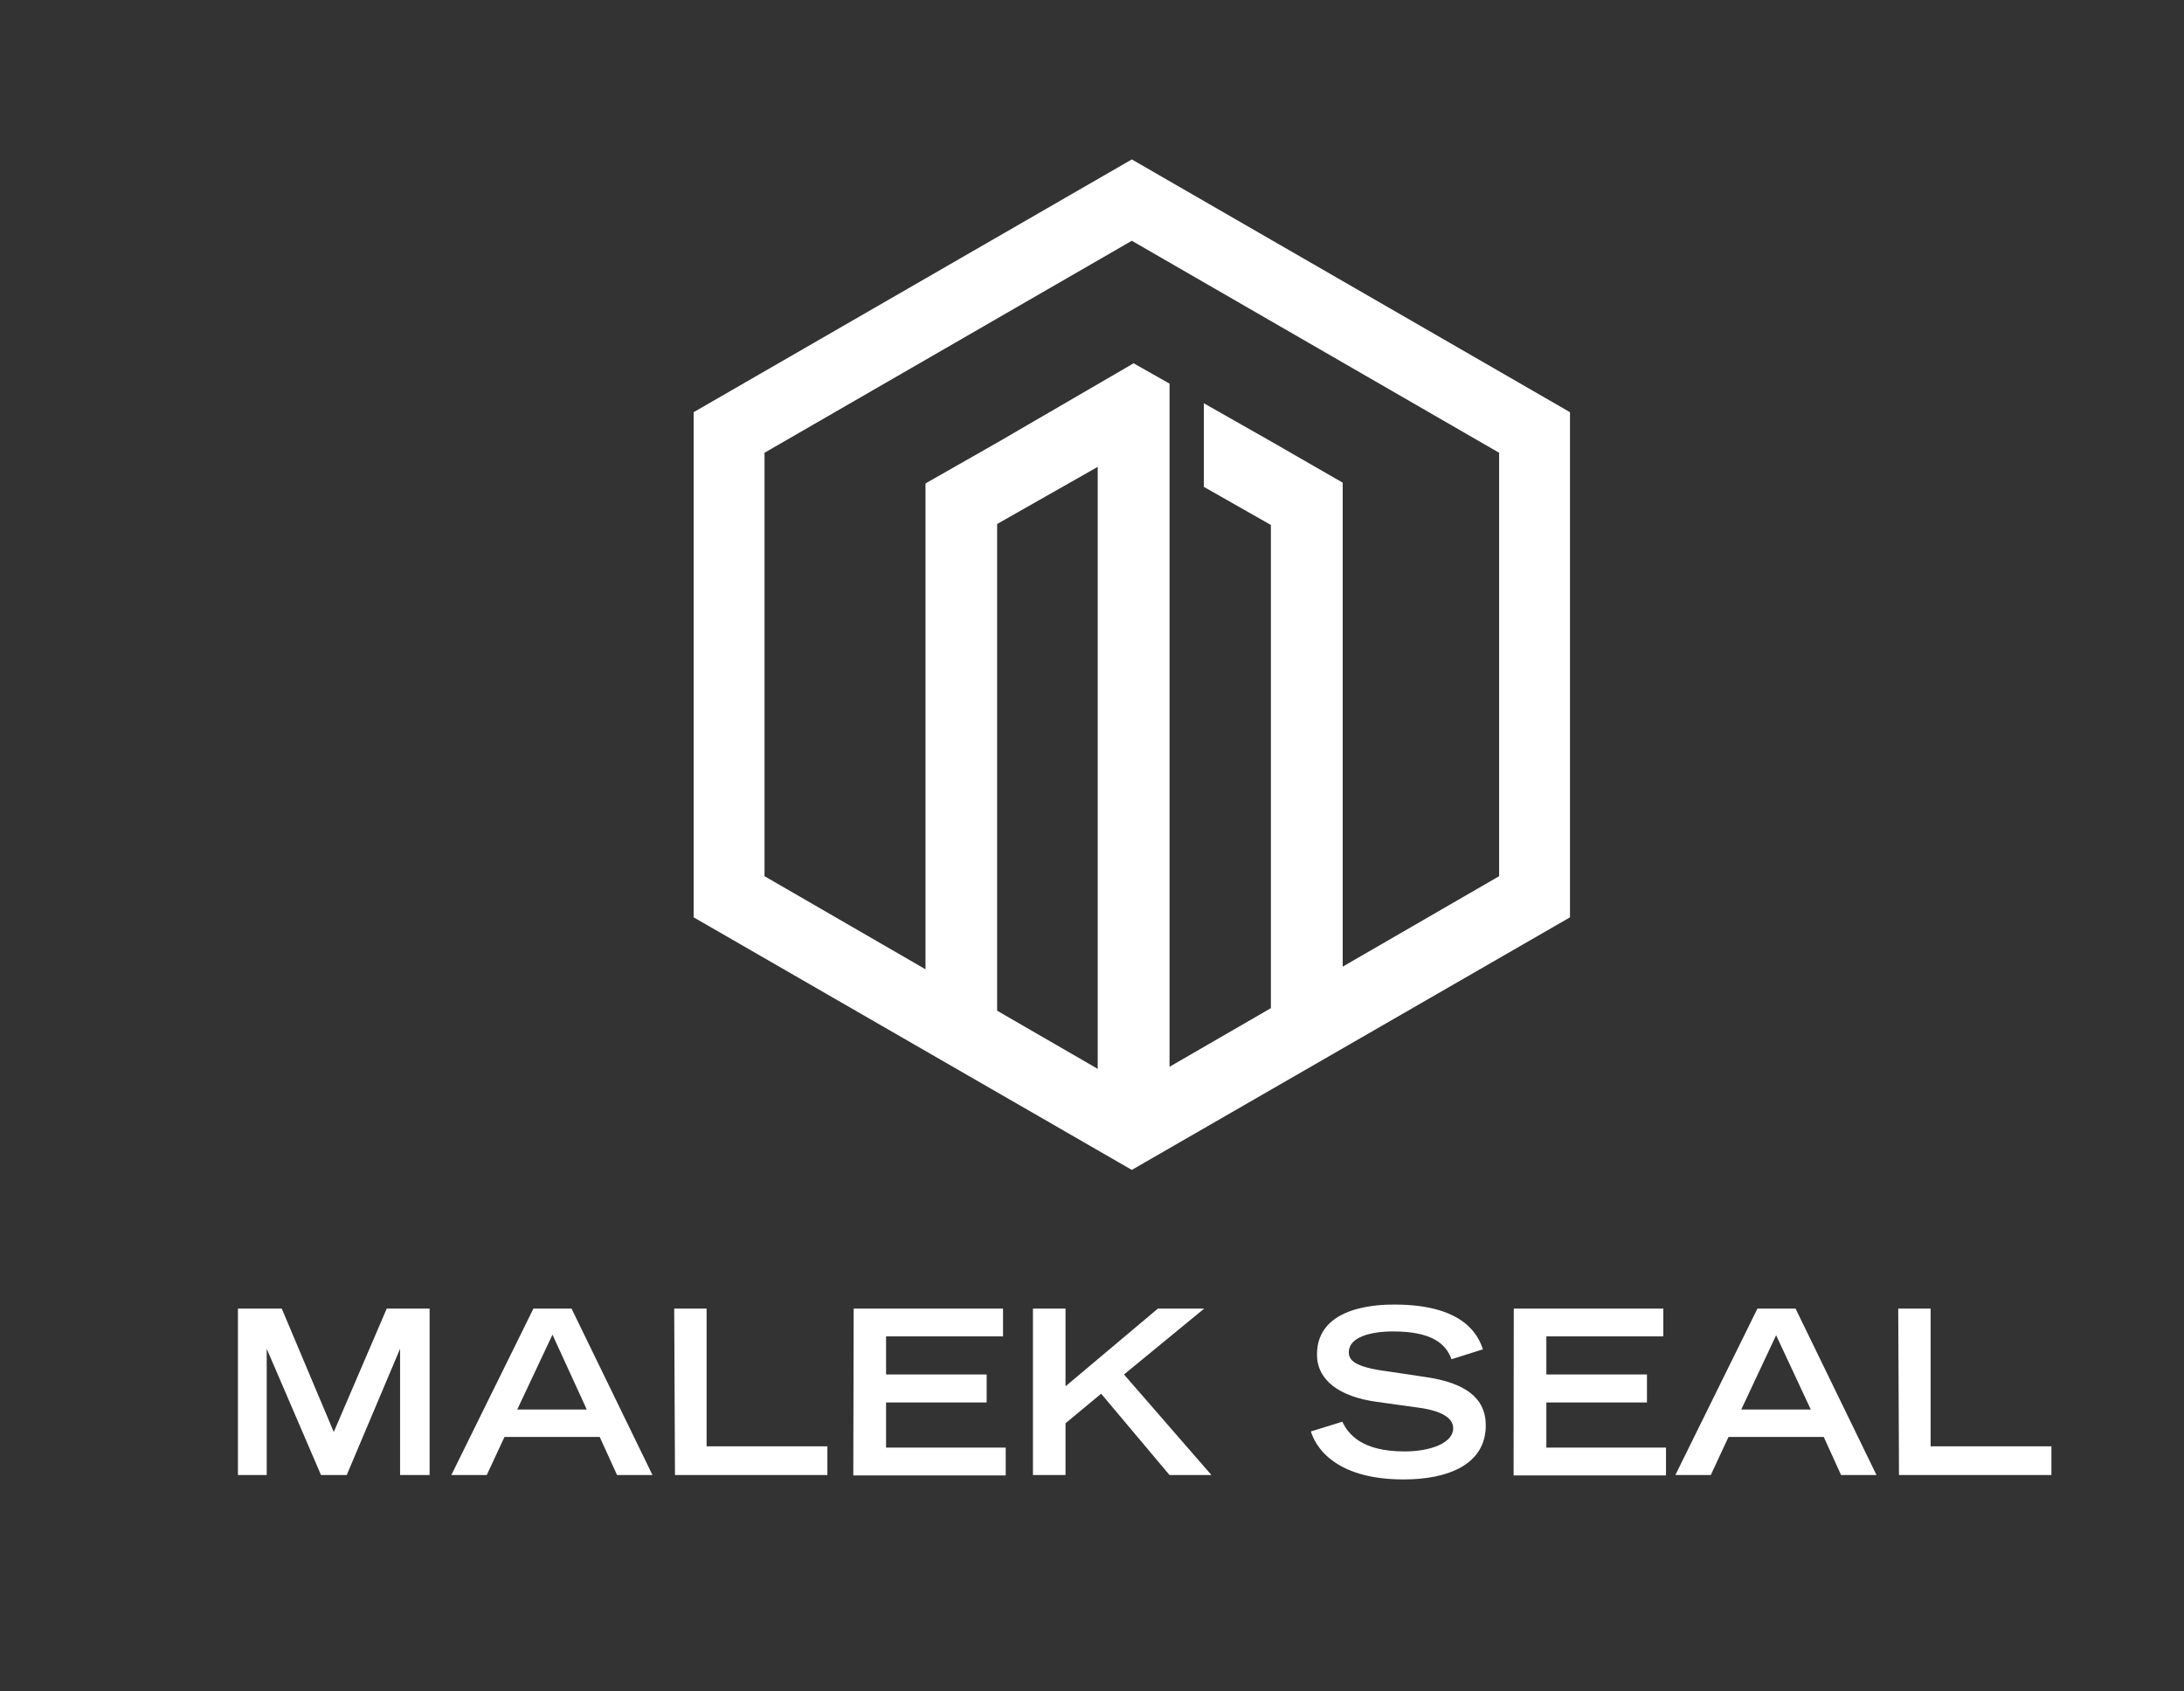
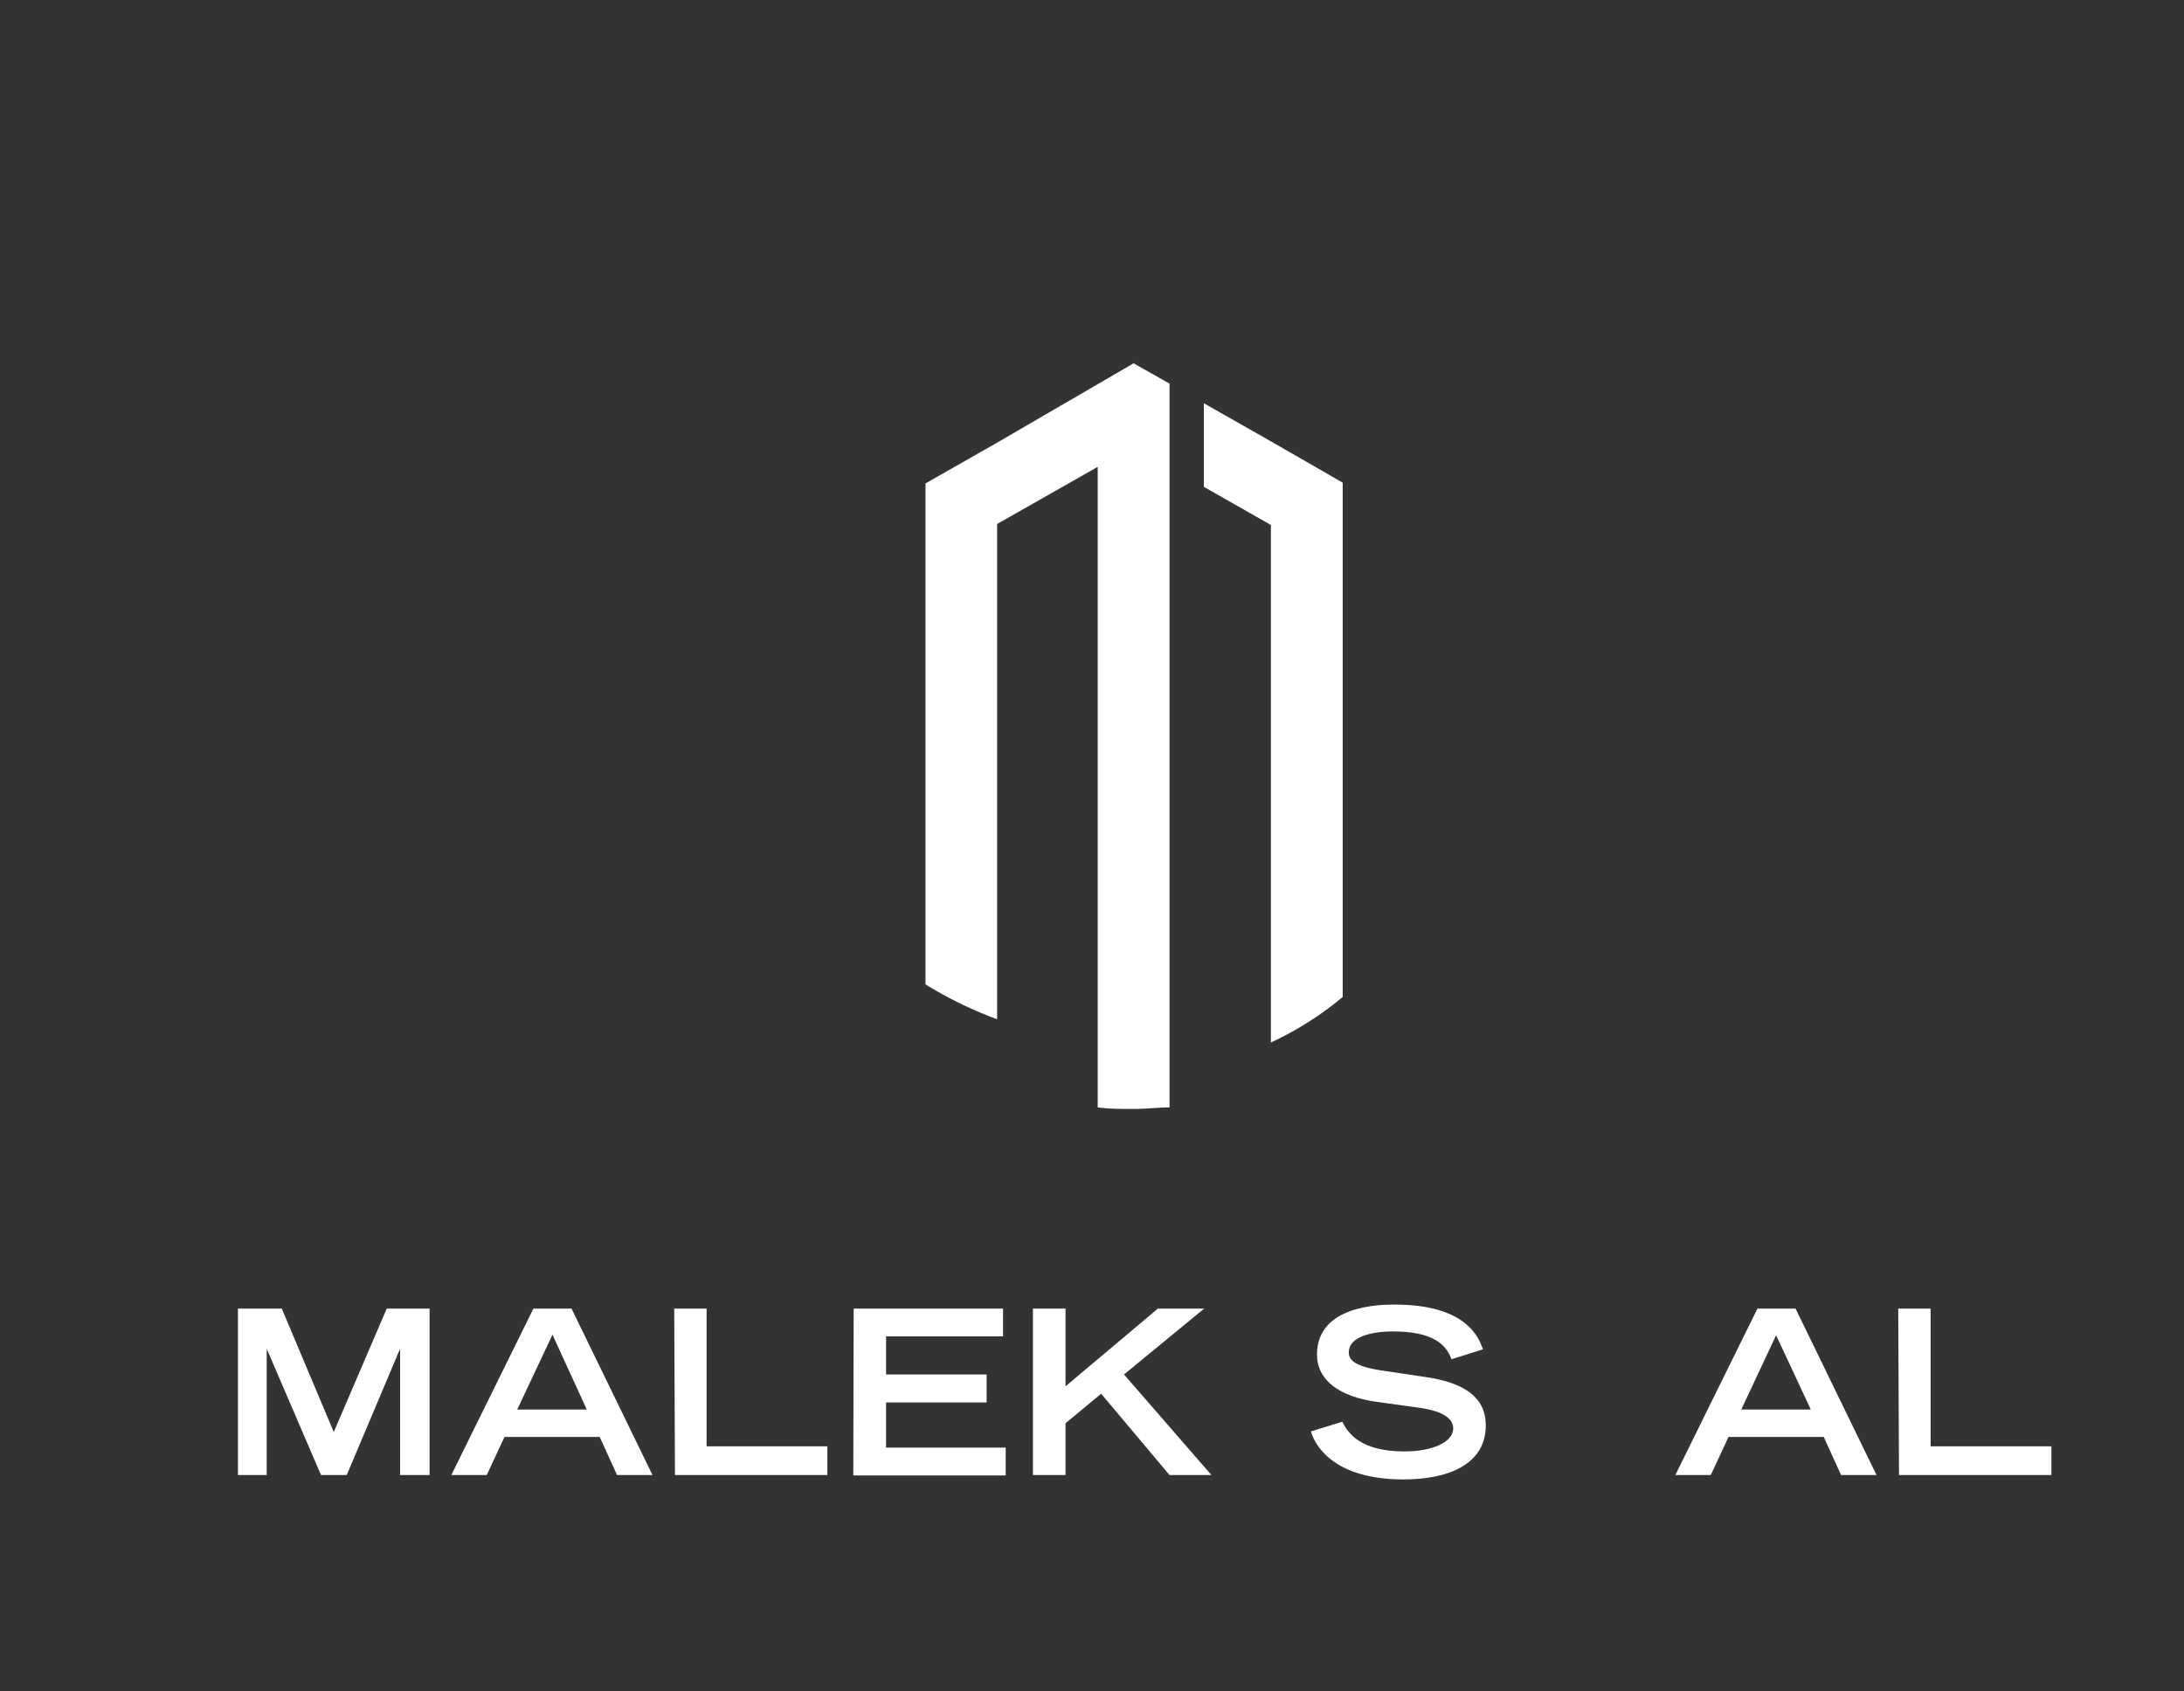
<svg xmlns="http://www.w3.org/2000/svg" id="Capa_1" data-name="Capa 1" viewBox="0 0 114.64 88.78">
  <rect x="0" y="0" width="114.64" height="88.78" fill="#333333" stroke="none" />
  <defs>
    <style>.cls-1,.cls-2{fill:#fff;}.cls-1{fill-rule:evenodd;}</style>
  </defs>
  <title>Logo_Blanco</title>
  <path class="cls-1" d="M63.19,21.17l3.52,2,3.77,2.17v27a17,17,0,0,1-3.77,2.39V27.56l-3.52-2Z" />
  <path class="cls-1" d="M52.39,23.21l7-4.07.11-.07.12.07,1.77,1v38c-.62,0-1.25.08-1.89.08s-1.26,0-1.88-.08V24.51l-5.28,3v26a21.09,21.09,0,0,1-3.76-1.83V25.38Z" />
-   <path class="cls-2" d="M59.41,61.42l-23-13.26V21.64l23-13.27,23,13.27V48.16ZM40.13,46,59.41,57.15,78.69,46V23.77L59.41,12.64,40.13,23.77Z" />
  <path class="cls-2" d="M14,70.81h0v6.63H12.49V68.7h2.3l2.73,6.48L20.3,68.7h2.25v8.74H21V70.81h0l-2.8,6.63H16.85Z" />
  <path class="cls-2" d="M28,68.7H30l4.25,8.74H32.39l-.91-2h-5l-.93,2H23.69ZM30.8,74,29,70.07,27.15,74Z" />
  <path class="cls-2" d="M35.39,68.7h1.7v7.23h6.34v1.51h-8Z" />
  <path class="cls-2" d="M44.81,68.7h7.84v1.46H46.51v2h5.28v1.47H46.51V76h6.28v1.46h-8Z" />
  <path class="cls-2" d="M54.22,68.7h1.71v4.08l4.85-4.08h2.43L59,72.16l4.59,5.28H61.39L57.8,73.17l-1.87,1.55v2.72H54.22Z" />
  <path class="cls-2" d="M76.19,71.36c-.28-.79-1-1.46-3.07-1.46-1.15,0-2.32.29-2.32,1.09,0,.38.22.77,2,1l2.07.31c2,.3,3.12,1.06,3.12,2.53,0,2.07-2,2.84-4.31,2.84-3.75,0-4.67-1.85-4.87-2.52l1.65-.51c.31.64,1,1.56,3.27,1.56,1.39,0,2.55-.46,2.55-1.21,0-.57-.65-.94-1.9-1.1l-2.09-.29c-2-.27-3.16-1.15-3.16-2.49,0-2.62,3.41-2.62,4.08-2.62,3.77,0,4.42,1.74,4.63,2.35Z" />
-   <path class="cls-2" d="M79.46,68.7h7.85v1.46H81.17v2h5.28v1.47H81.17V76h6.28v1.46h-8Z" />
  <path class="cls-2" d="M92.25,68.7h2l4.25,8.74H96.64l-.91-2h-5l-.93,2H87.94ZM95.05,74l-1.82-3.9L91.4,74Z" />
  <path class="cls-2" d="M99.64,68.7h1.7v7.23h6.34v1.51h-8Z" />
</svg>